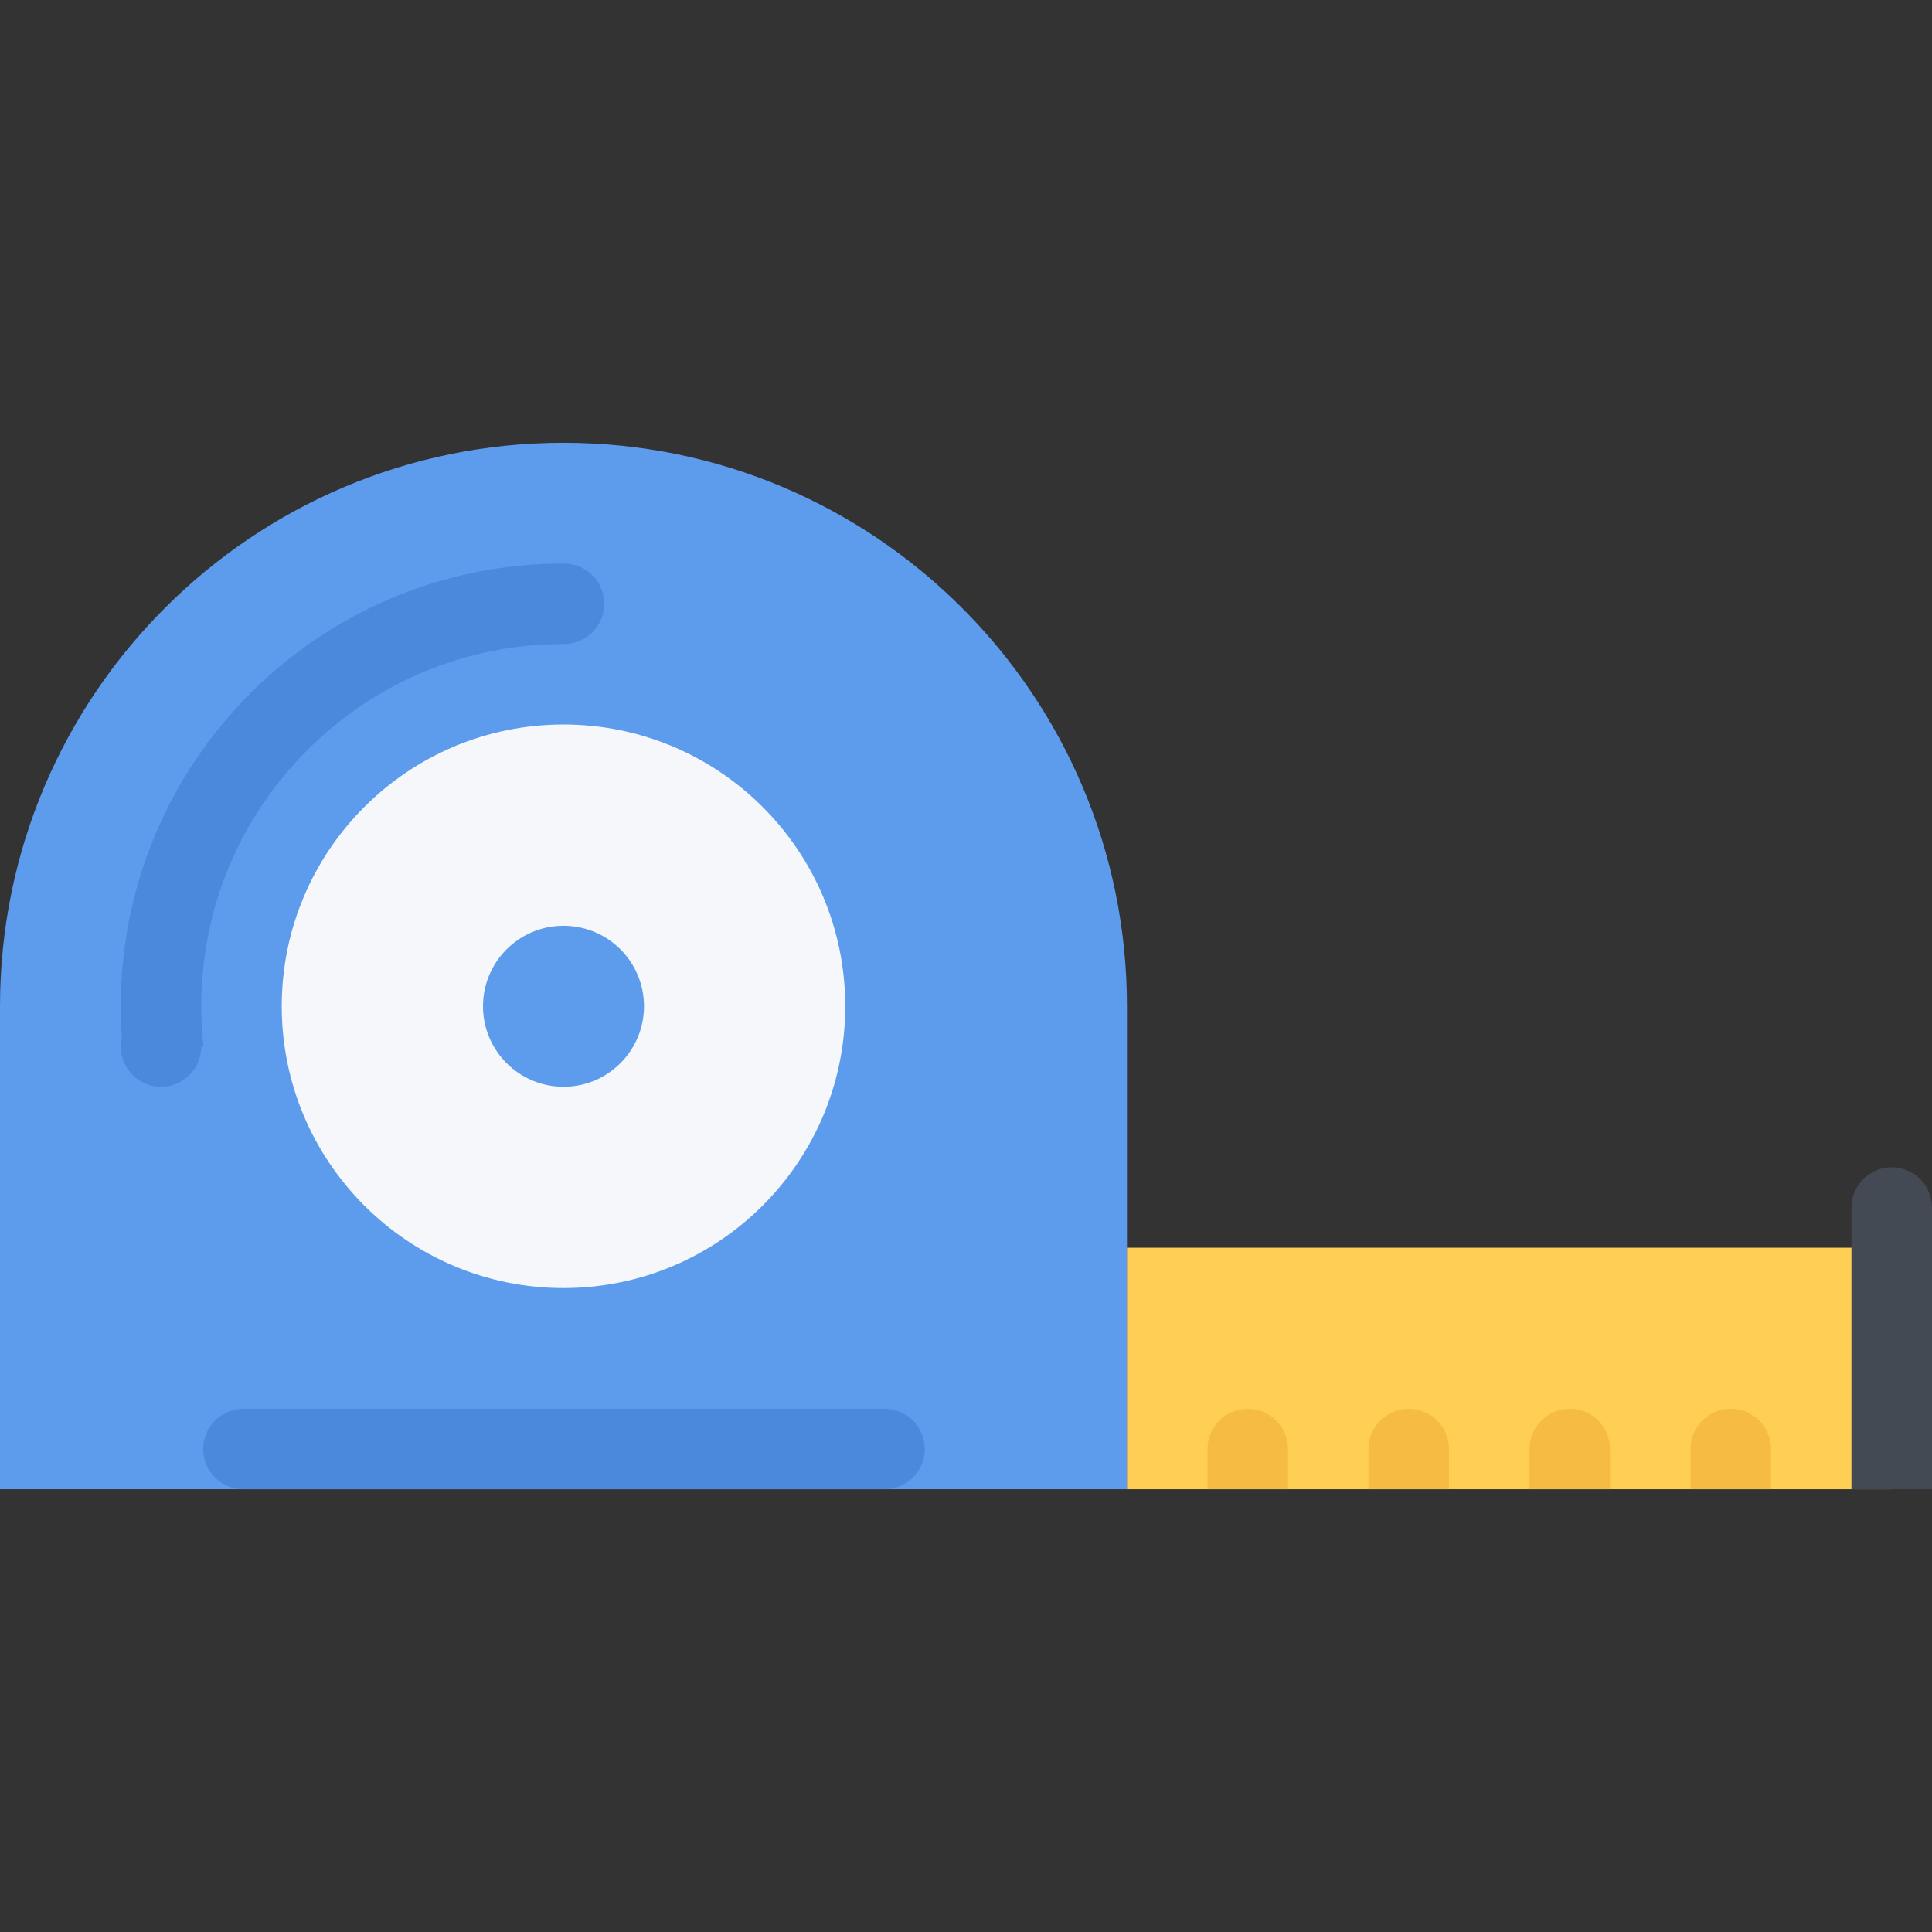
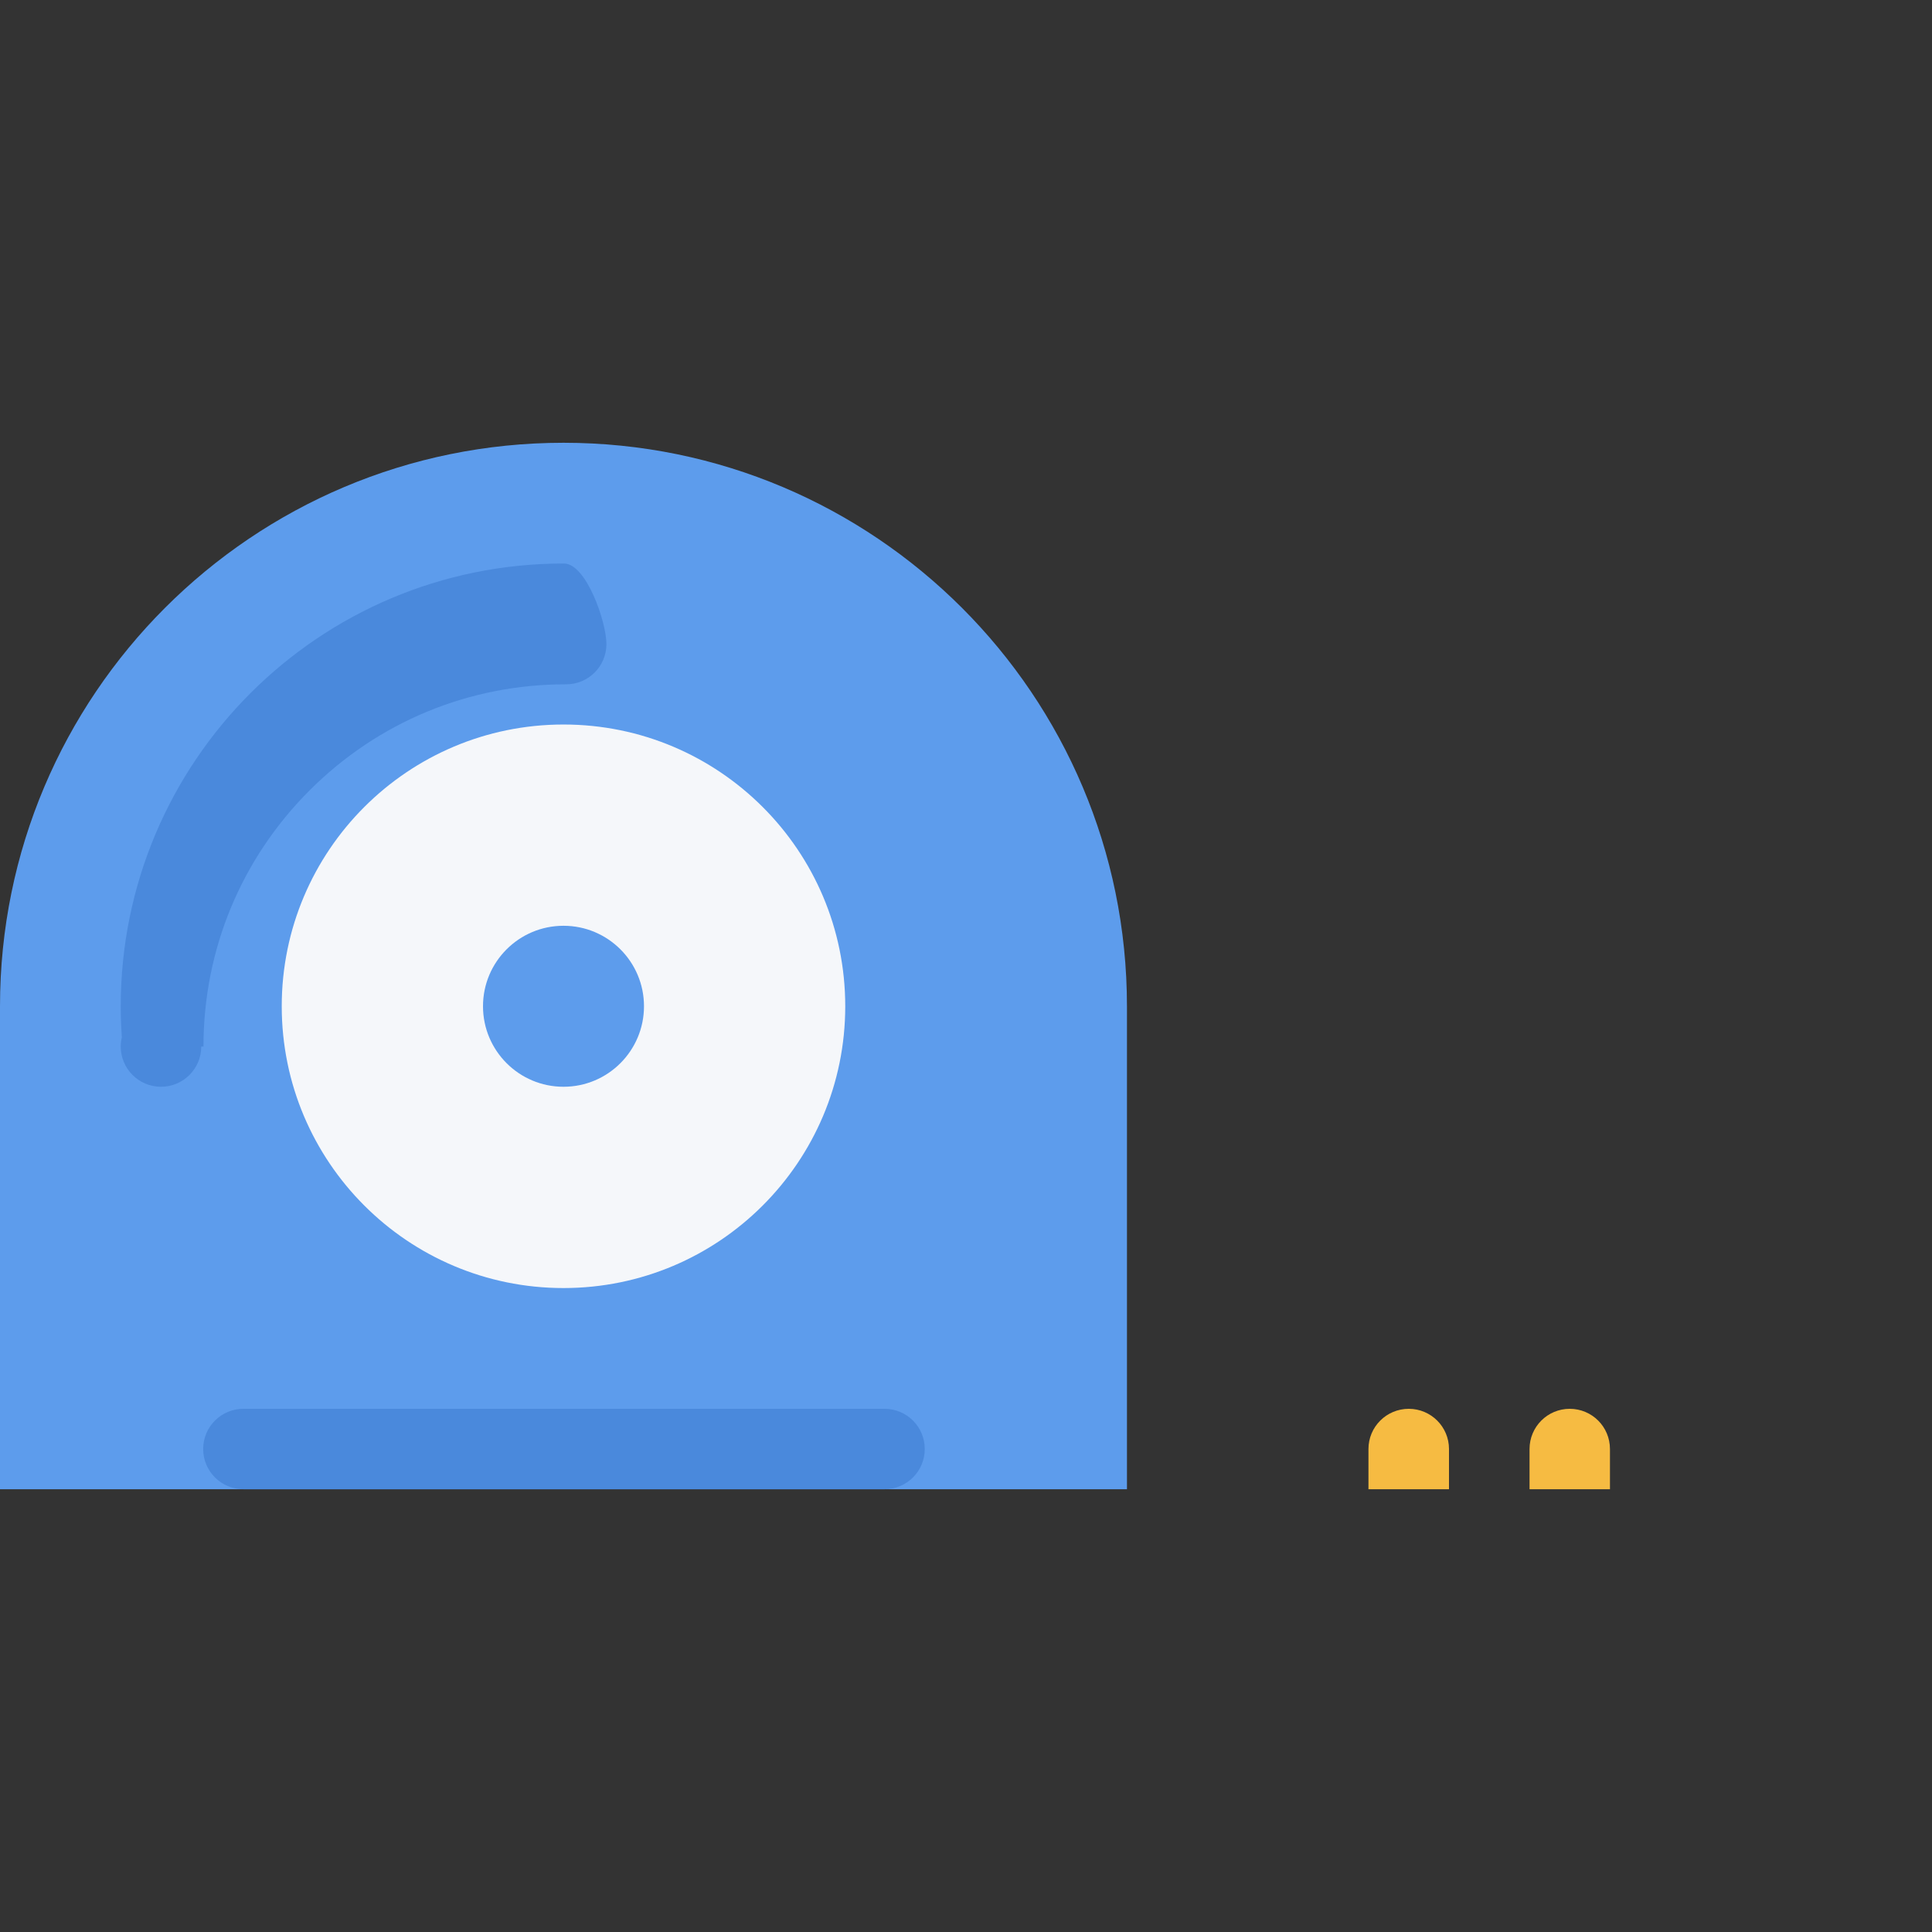
<svg xmlns="http://www.w3.org/2000/svg" version="1.1" id="Layer_1" viewBox="0 0 511.986 511.986" xml:space="preserve">
  <rect x="0" y="0" width="511.986" height="511.986" fill="#333333" stroke="none" />
  <path style="fill:#5D9CEC;" d="M298.648,266.66v127.988H0V266.66c0-82.467,66.858-149.324,149.332-149.324  C231.798,117.337,298.648,184.194,298.648,266.66z" />
  <path style="fill:#F5F7FA;" d="M223.993,266.66c0,41.241-33.428,74.678-74.662,74.678c-41.241,0-74.67-33.437-74.67-74.678  c0-41.233,33.429-74.662,74.67-74.662C190.565,191.999,223.993,225.428,223.993,266.66z" />
  <g>
    <path style="fill:#4A89DC;" d="M234.4,394.648H64.506c-5.891,0-10.664-4.766-10.664-10.656c0-5.889,4.773-10.654,10.664-10.654   H234.4c5.89,0,10.664,4.766,10.664,10.654C245.063,389.883,240.29,394.648,234.4,394.648z" />
-     <path style="fill:#4A89DC;" d="M149.457,149.336c-0.008,0-0.016,0-0.031,0c-0.031,0-0.062,0-0.094,0   c-64.803,0-117.333,52.53-117.333,117.325c0,2.766,0.102,5.508,0.289,8.211c-0.18,0.797-0.289,1.625-0.289,2.469   c0,5.875,4.773,10.656,10.664,10.656s10.671-4.781,10.671-10.656h0.586c-0.383-3.531-0.586-7.086-0.586-10.68   c0-25.64,9.984-49.749,28.116-67.881s42.233-28.116,67.881-28.116c0.039,0,0.078,0,0.125,0l0,0c5.89,0,10.664-4.773,10.664-10.664   S155.347,149.336,149.457,149.336z" />
+     <path style="fill:#4A89DC;" d="M149.457,149.336c-0.008,0-0.016,0-0.031,0c-0.031,0-0.062,0-0.094,0   c-64.803,0-117.333,52.53-117.333,117.325c0,2.766,0.102,5.508,0.289,8.211c-0.18,0.797-0.289,1.625-0.289,2.469   c0,5.875,4.773,10.656,10.664,10.656s10.671-4.781,10.671-10.656h0.586c0-25.64,9.984-49.749,28.116-67.881s42.233-28.116,67.881-28.116c0.039,0,0.078,0,0.125,0l0,0c5.89,0,10.664-4.773,10.664-10.664   S155.347,149.336,149.457,149.336z" />
  </g>
-   <rect x="298.643" y="330.652" style="fill:#FFCE54;" width="202.68" height="63.997" />
  <g>
-     <path style="fill:#F6BB42;" d="M330.647,373.339c-5.875,0-10.656,4.766-10.656,10.654v10.656h21.344v-10.656   C341.335,378.103,336.554,373.339,330.647,373.339z" />
    <path style="fill:#F6BB42;" d="M373.334,373.339c-5.906,0-10.688,4.766-10.688,10.654v10.656h21.343v-10.656   C383.989,378.103,379.208,373.339,373.334,373.339z" />
    <path style="fill:#F6BB42;" d="M415.988,373.339c-5.891,0-10.656,4.766-10.656,10.654v10.656h21.312v-10.656   C426.644,378.103,421.879,373.339,415.988,373.339z" />
-     <path style="fill:#F6BB42;" d="M458.643,373.339c-5.875,0-10.656,4.766-10.656,10.654v10.656h21.343v-10.656   C469.33,378.103,464.55,373.339,458.643,373.339z" />
  </g>
-   <path style="fill:#434A54;" d="M511.986,394.648v-74.653c0-5.891-4.781-10.656-10.656-10.656c-5.906,0-10.688,4.766-10.688,10.656  v74.653H511.986z" />
  <path style="fill:#5D9CEC;" d="M170.66,266.66c0,11.773-9.547,21.336-21.328,21.336s-21.335-9.562-21.335-21.336  c0-11.781,9.554-21.327,21.335-21.327C161.113,245.334,170.66,254.88,170.66,266.66z" />
</svg>